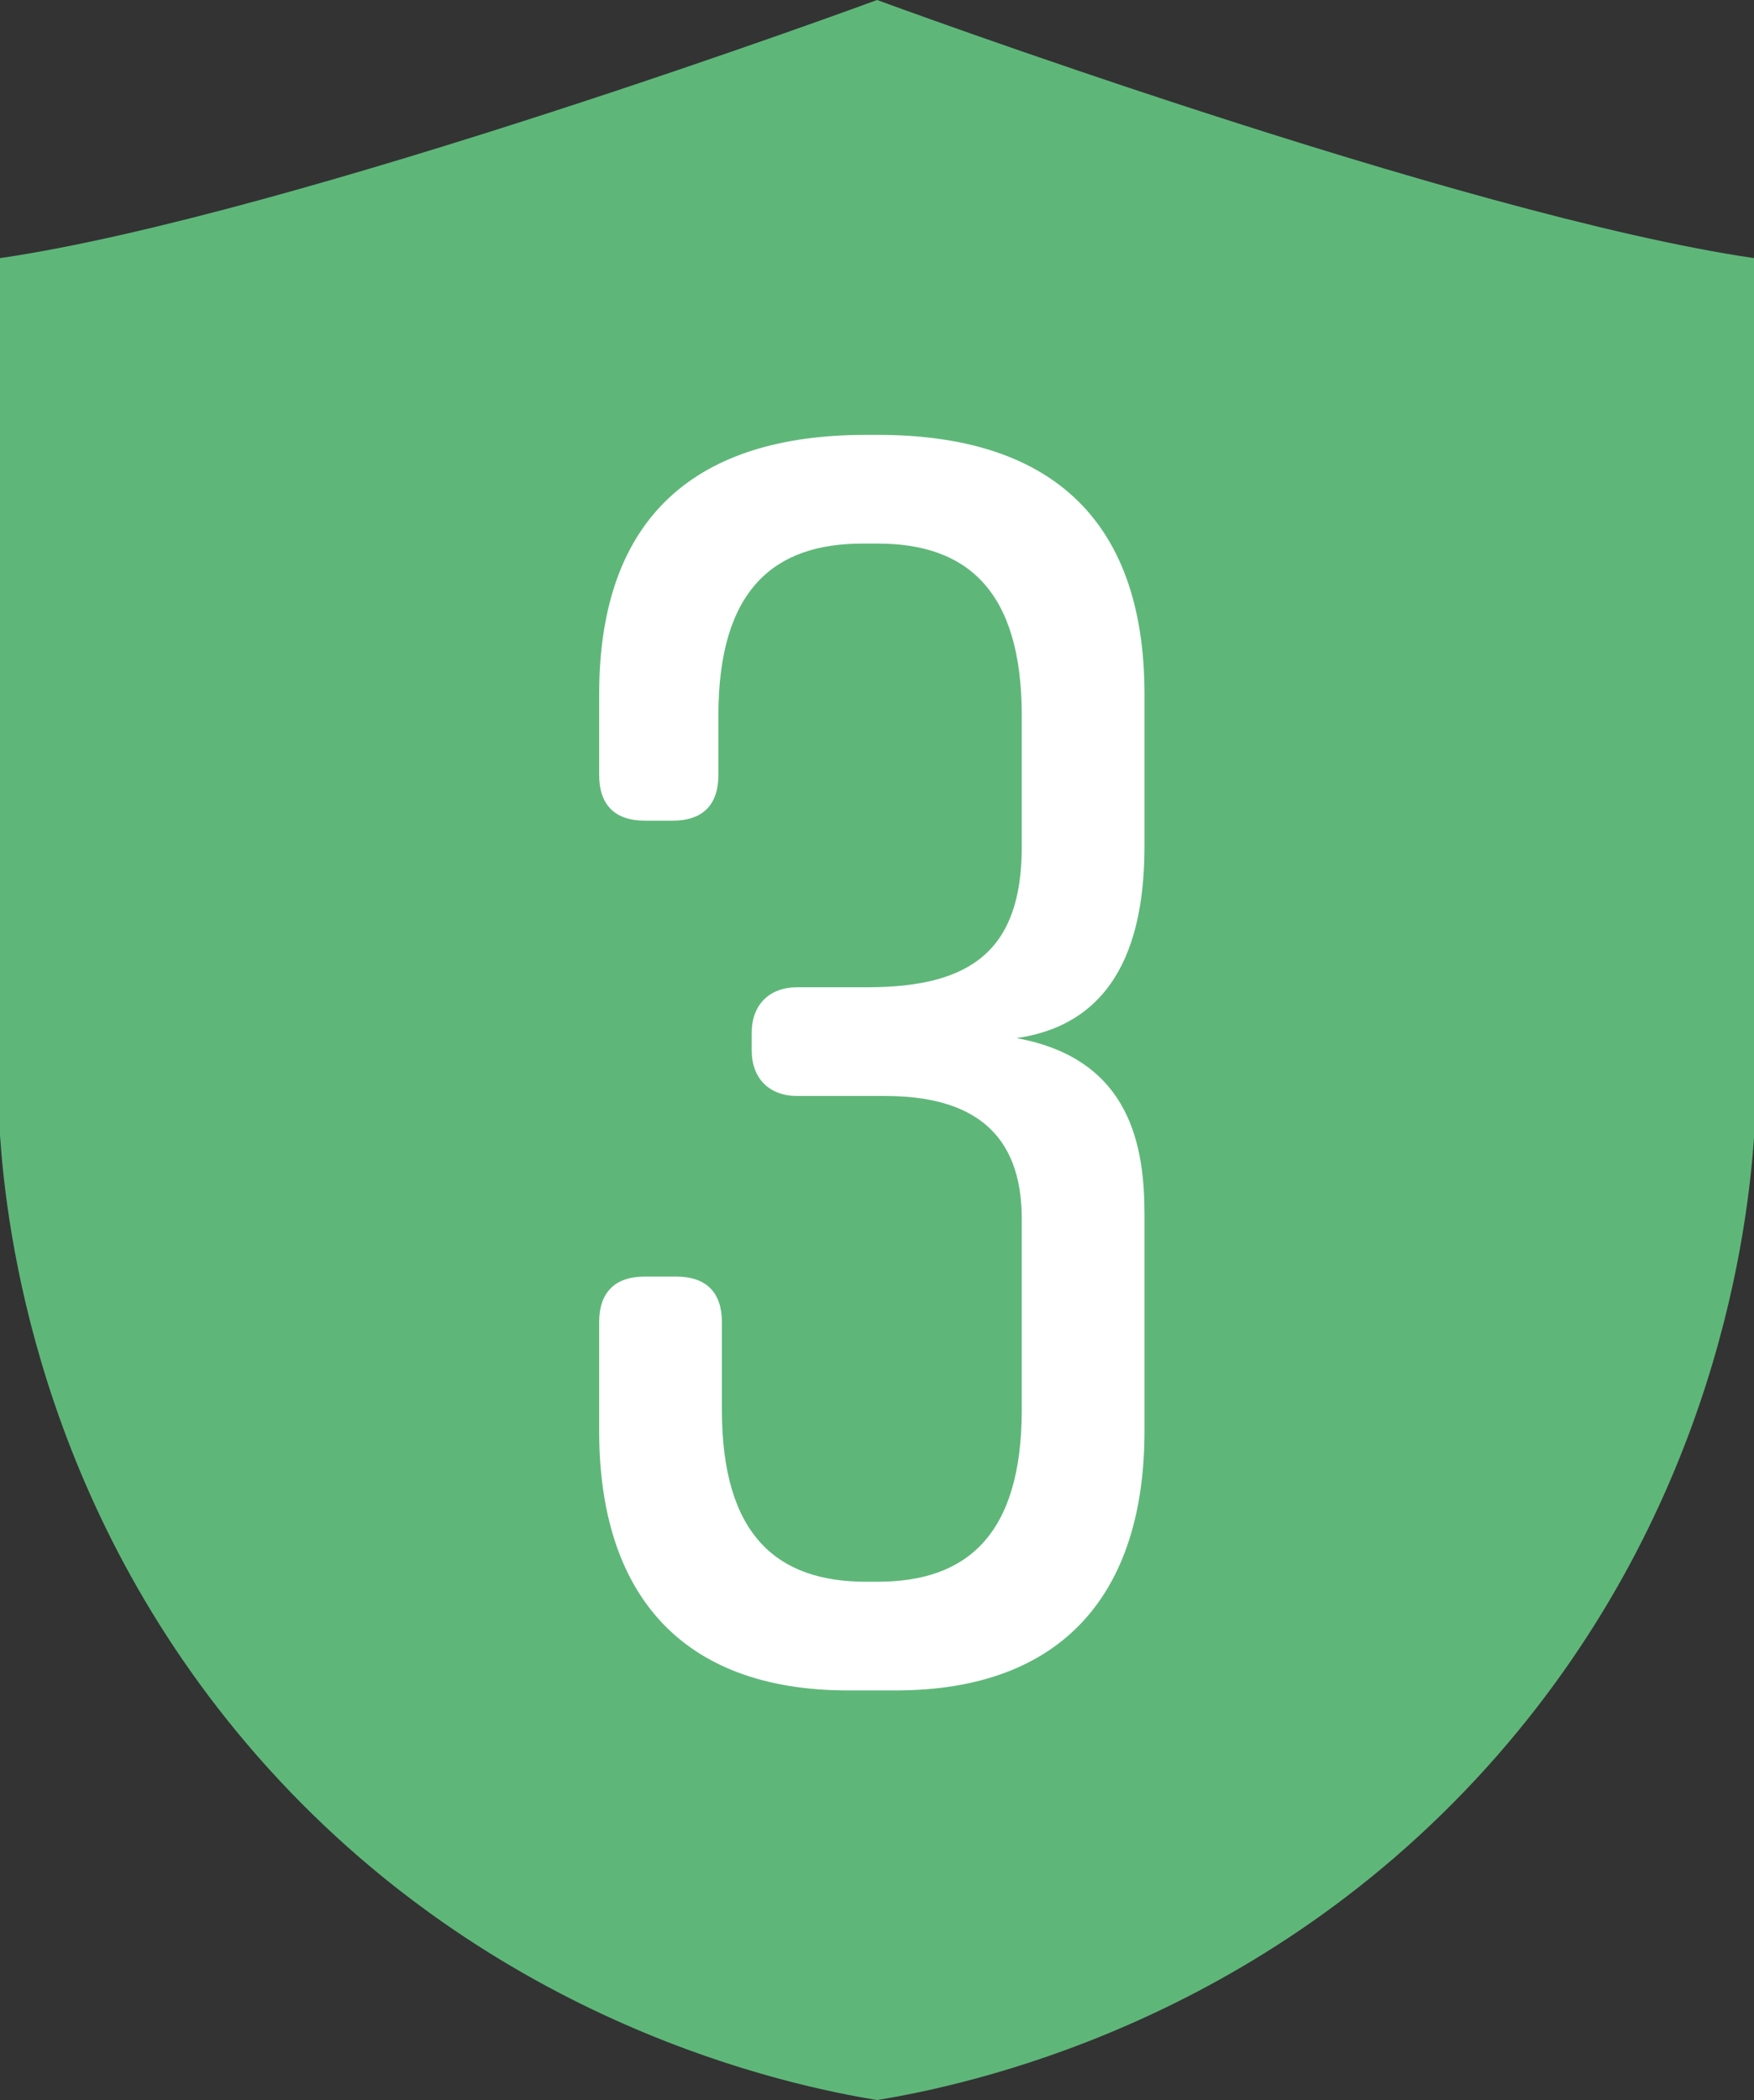
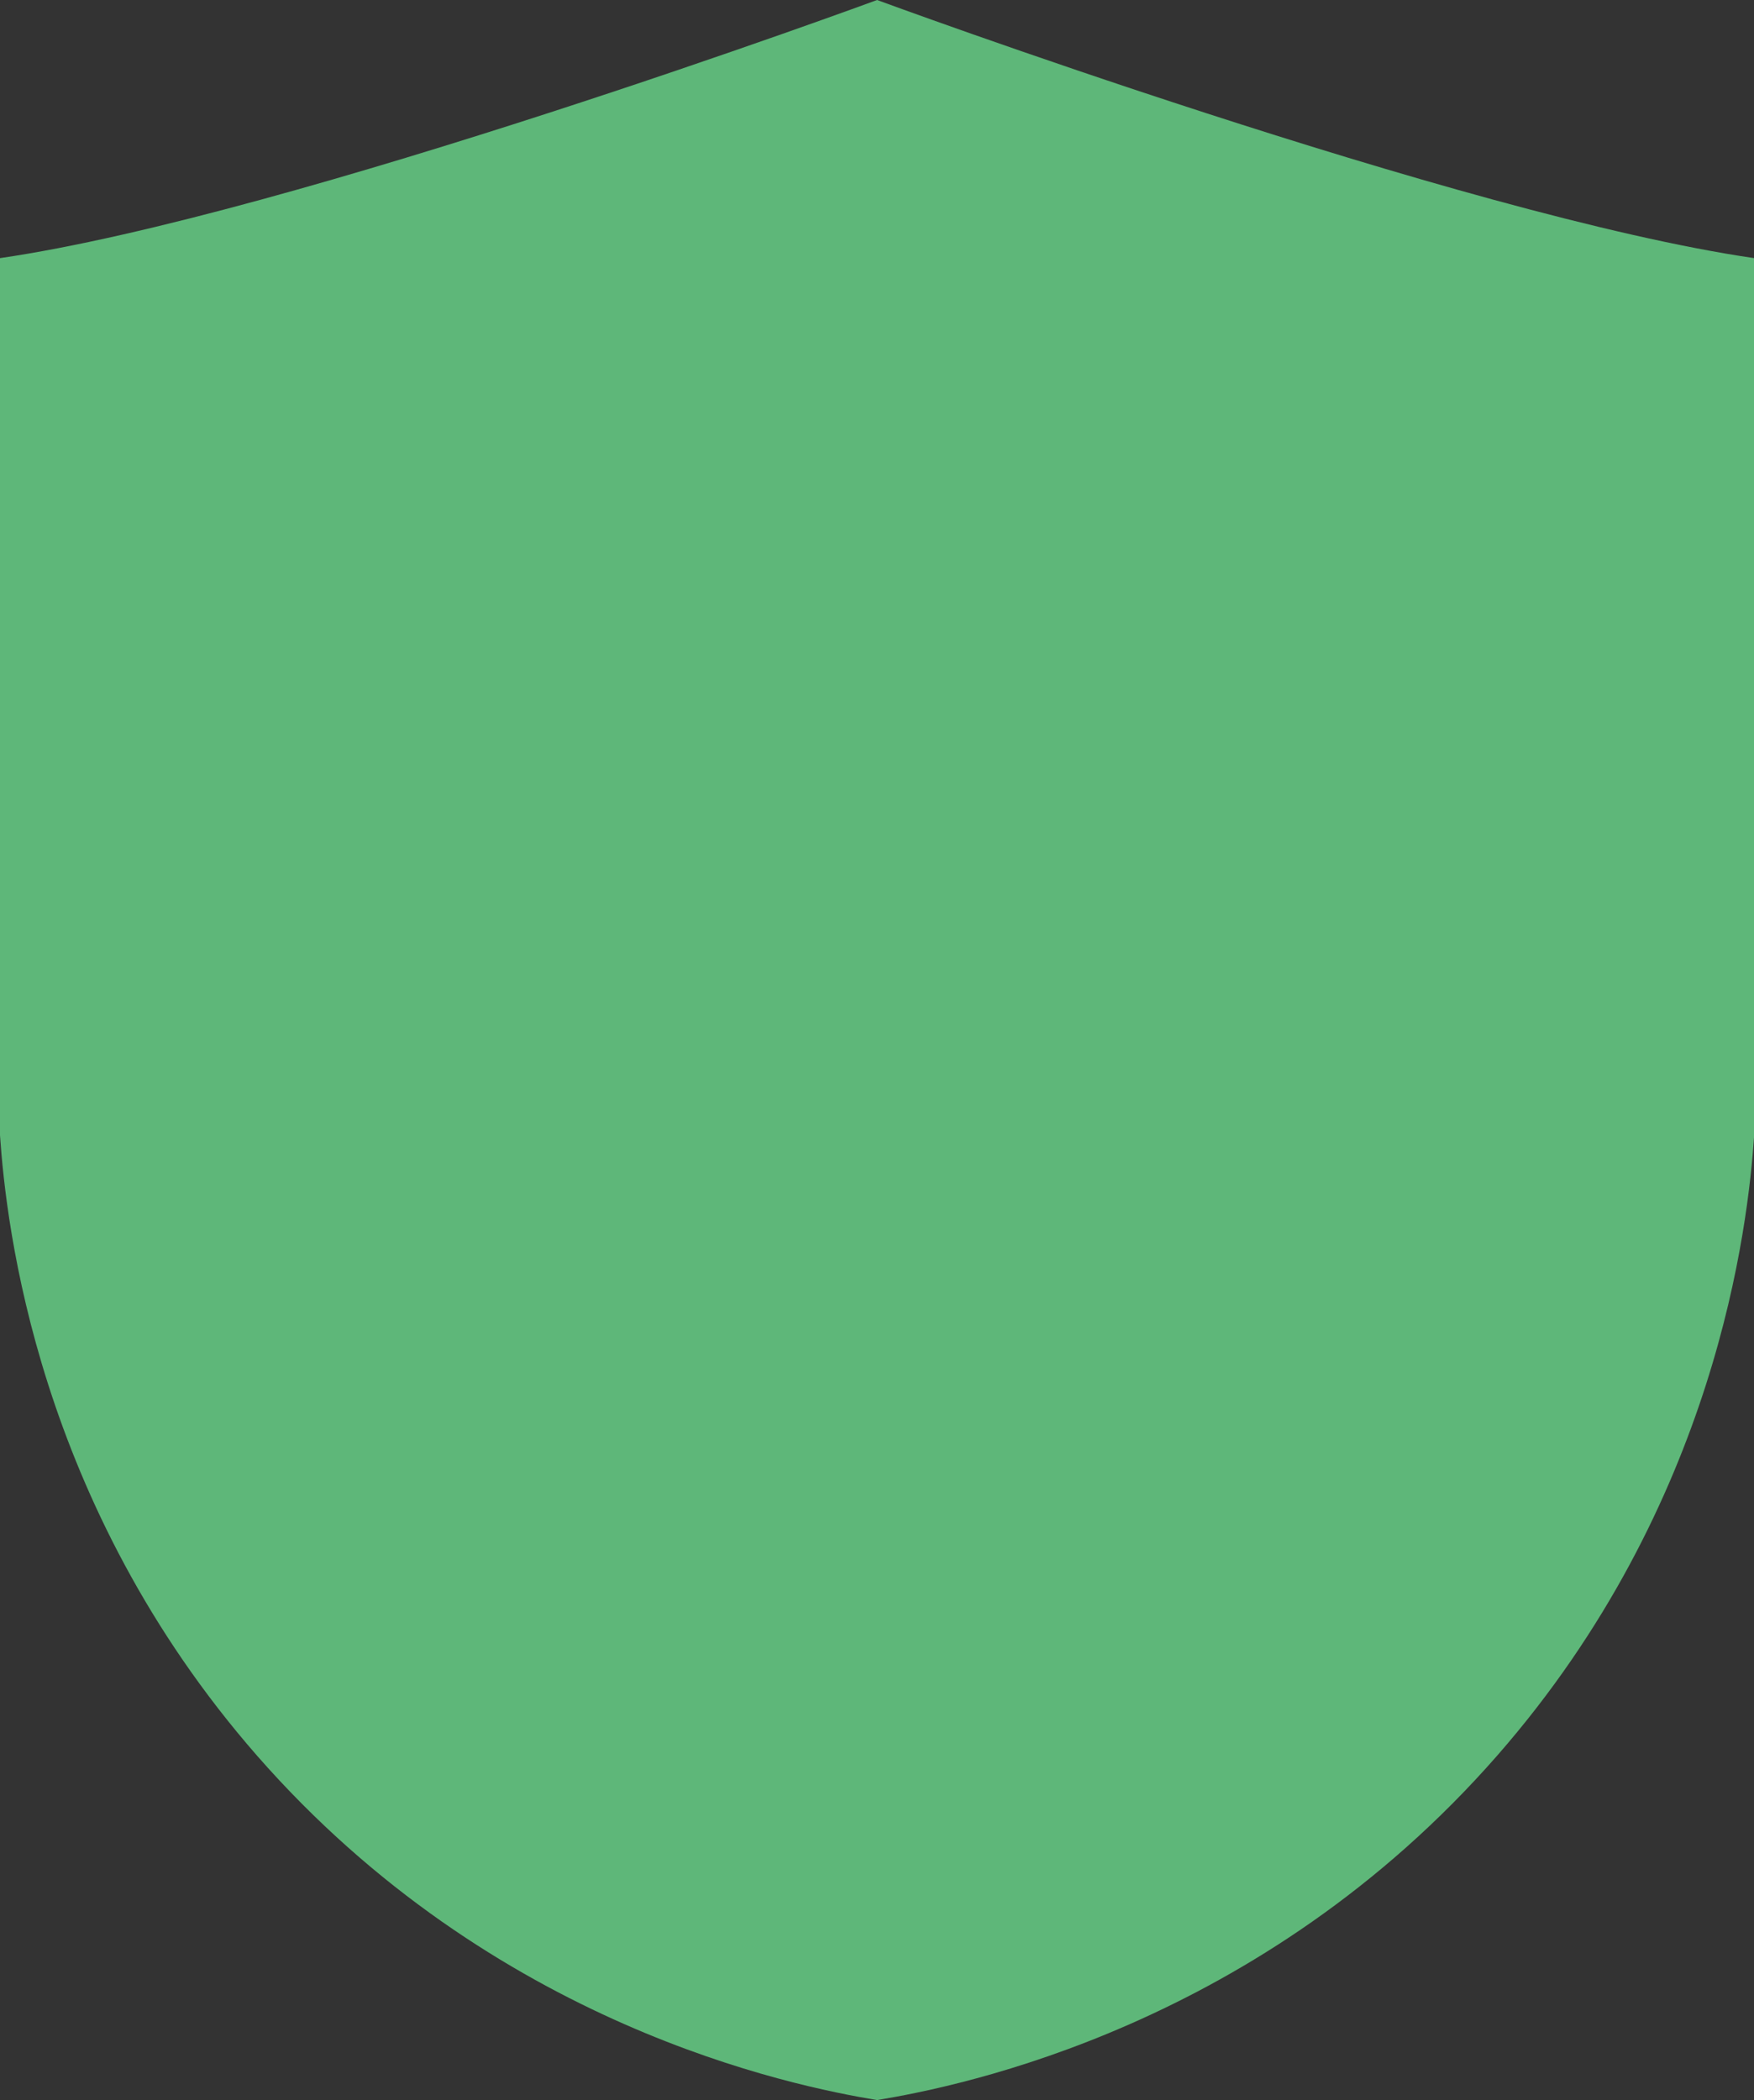
<svg xmlns="http://www.w3.org/2000/svg" version="1.1" id="レイヤー_1" x="0px" y="0px" viewBox="0 0 100.03 119.76" style="enable-background:new 0 0 100.03 119.76;" xml:space="preserve">
  <rect x="0" y="0" width="100.03" height="119.76" fill="#333333" stroke="none" />
  <style type="text/css">
	.st0{fill:#5EB779;}
	.st1{fill:#FFFFFF;}
</style>
  <g>
    <g>
      <path class="st0" d="M50.02,0c0,0-33.34,12.29-50.02,14.72v50.02c0.35,5.11,2.1,21.01,14.65,35.37    c13.49,15.42,30.53,18.85,35.37,19.65c4.84-0.8,21.88-4.23,35.37-19.65c12.55-14.35,14.3-30.25,14.65-35.37V14.72    C83.36,12.29,50.02,0,50.02,0z" />
    </g>
  </g>
  <g>
-     <path class="st1" d="M57.97,59.2c6.6,1.2,7.3,6.3,7.3,10.1v12.3c0,9.2-4.6,14.8-14.2,14.8h-2.7c-9.6,0-14.2-5.6-14.2-14.8v-6.2   c0-1.7,0.9-2.6,2.6-2.6h1.8c1.7,0,2.6,0.9,2.6,2.6v5c0,7.2,3.2,9.8,8.2,9.8h0.7c5,0,8.2-2.6,8.2-9.8V69.5c0-4.9-2.8-7-7.8-7h-5   c-1.6,0-2.6-1-2.6-2.6v-1c0-1.6,1-2.6,2.6-2.6h4c5.9,0,8.8-2.1,8.8-8v-7.5c0-7.2-3.2-9.8-8.2-9.8h-0.9c-5,0-8.2,2.6-8.2,9.8v3.4   c0,1.7-0.9,2.6-2.6,2.6h-1.6c-1.7,0-2.6-0.9-2.6-2.6v-4.6c0-10.2,5.6-14.8,15.2-14.8h0.7c9.6,0,15.2,4.6,15.2,14.8v8.6   C65.27,52.6,64.27,58.3,57.97,59.2z" />
-   </g>
+     </g>
</svg>